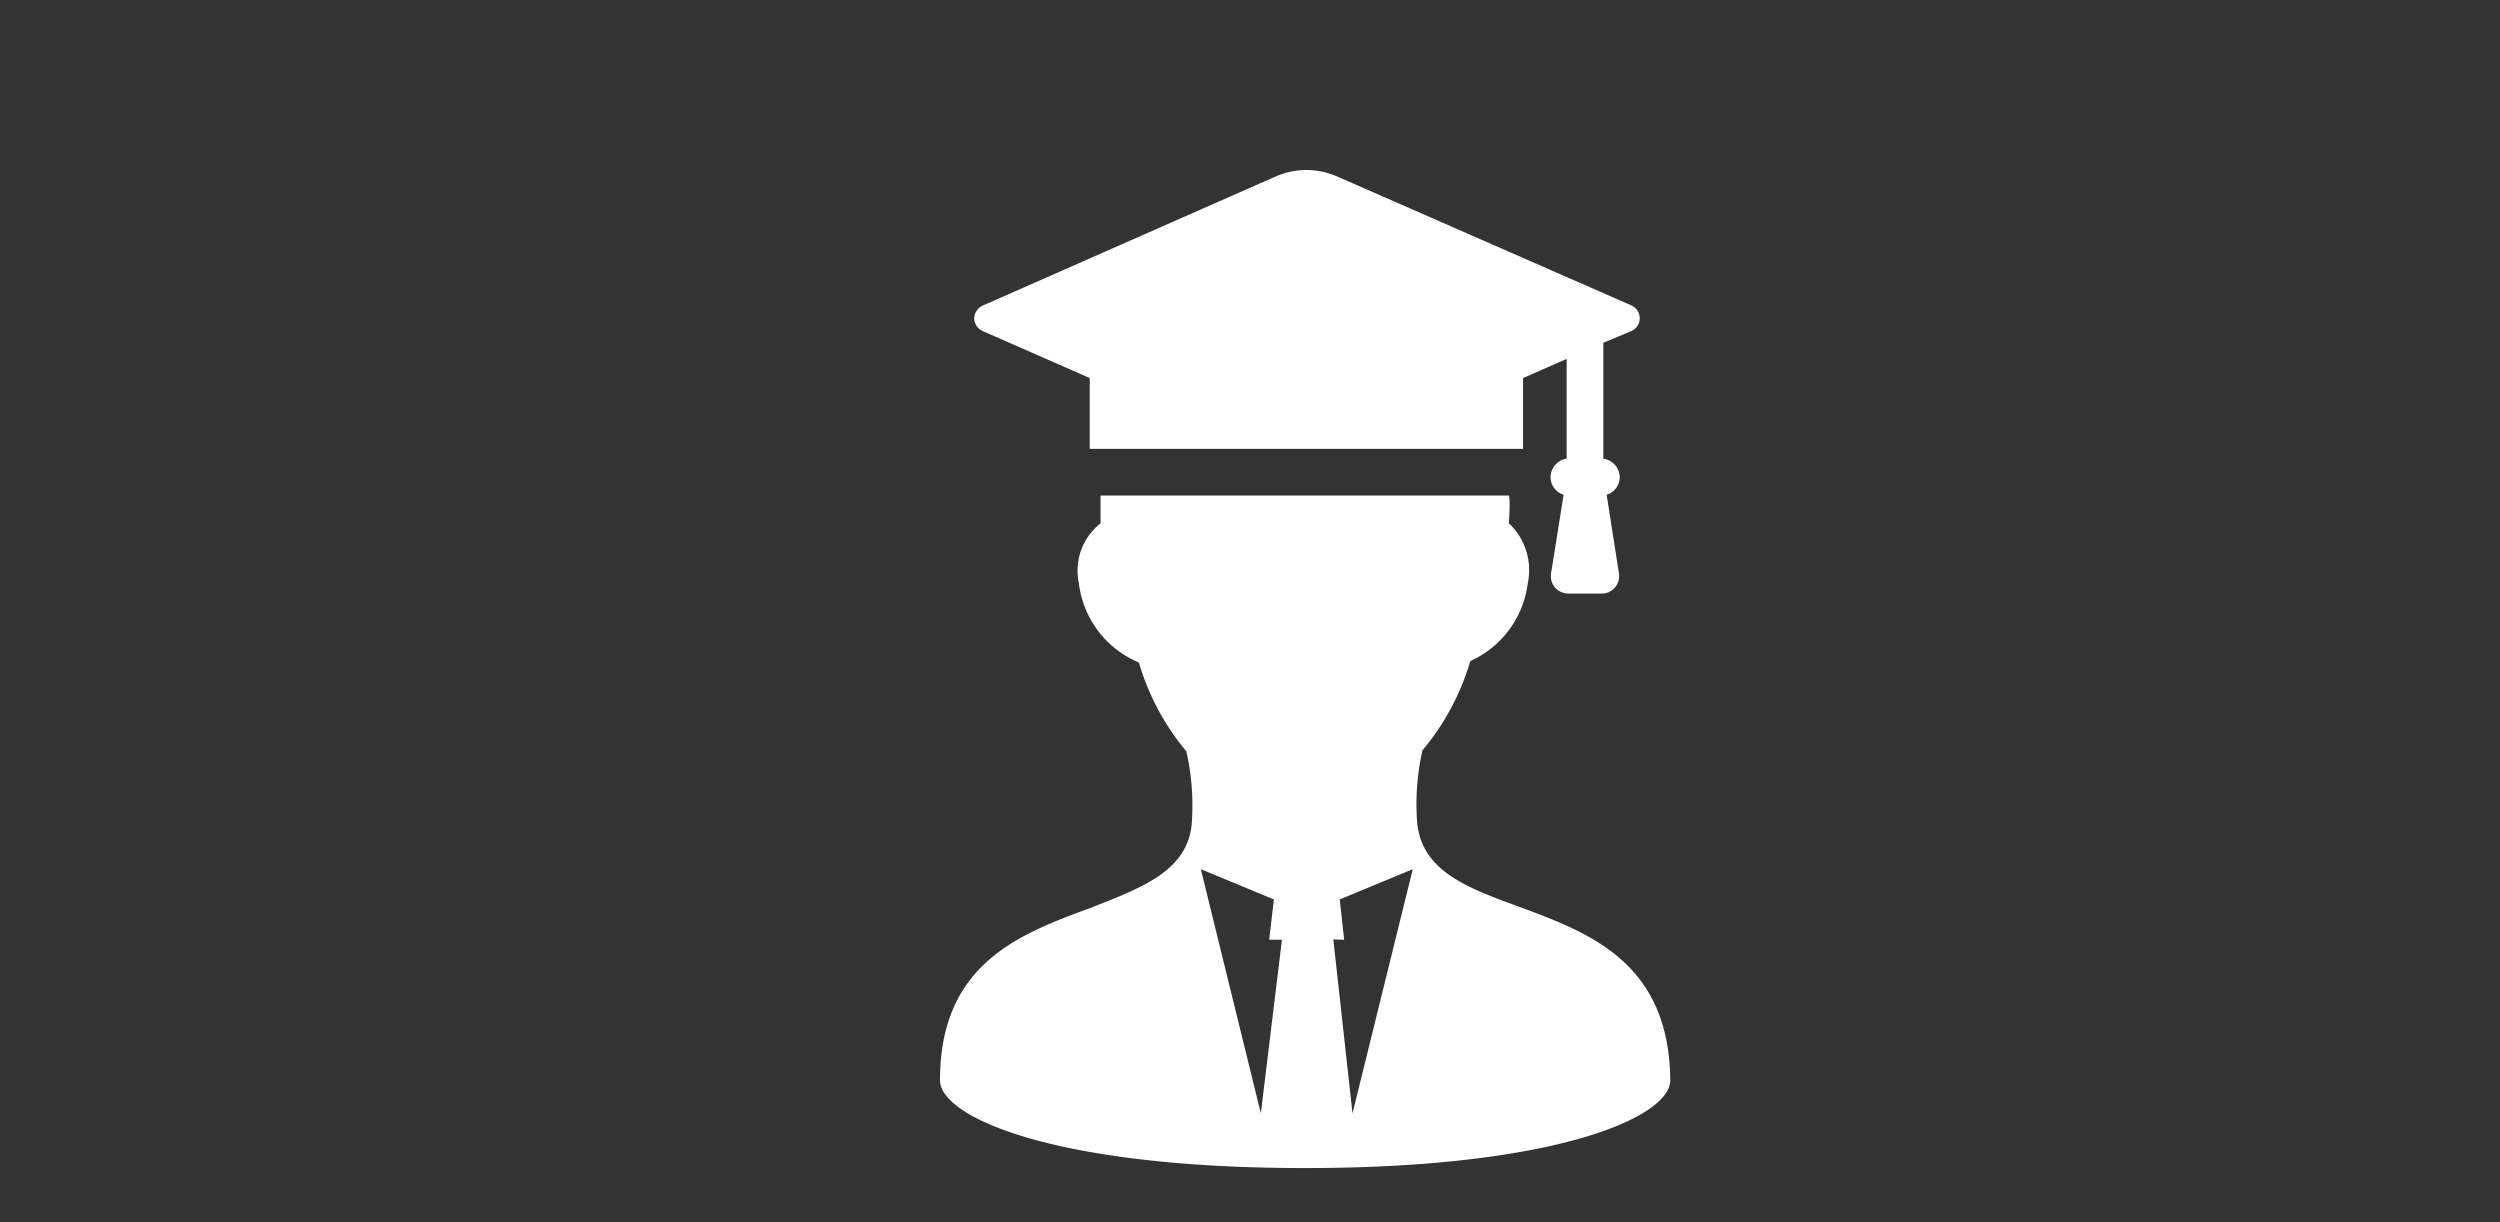
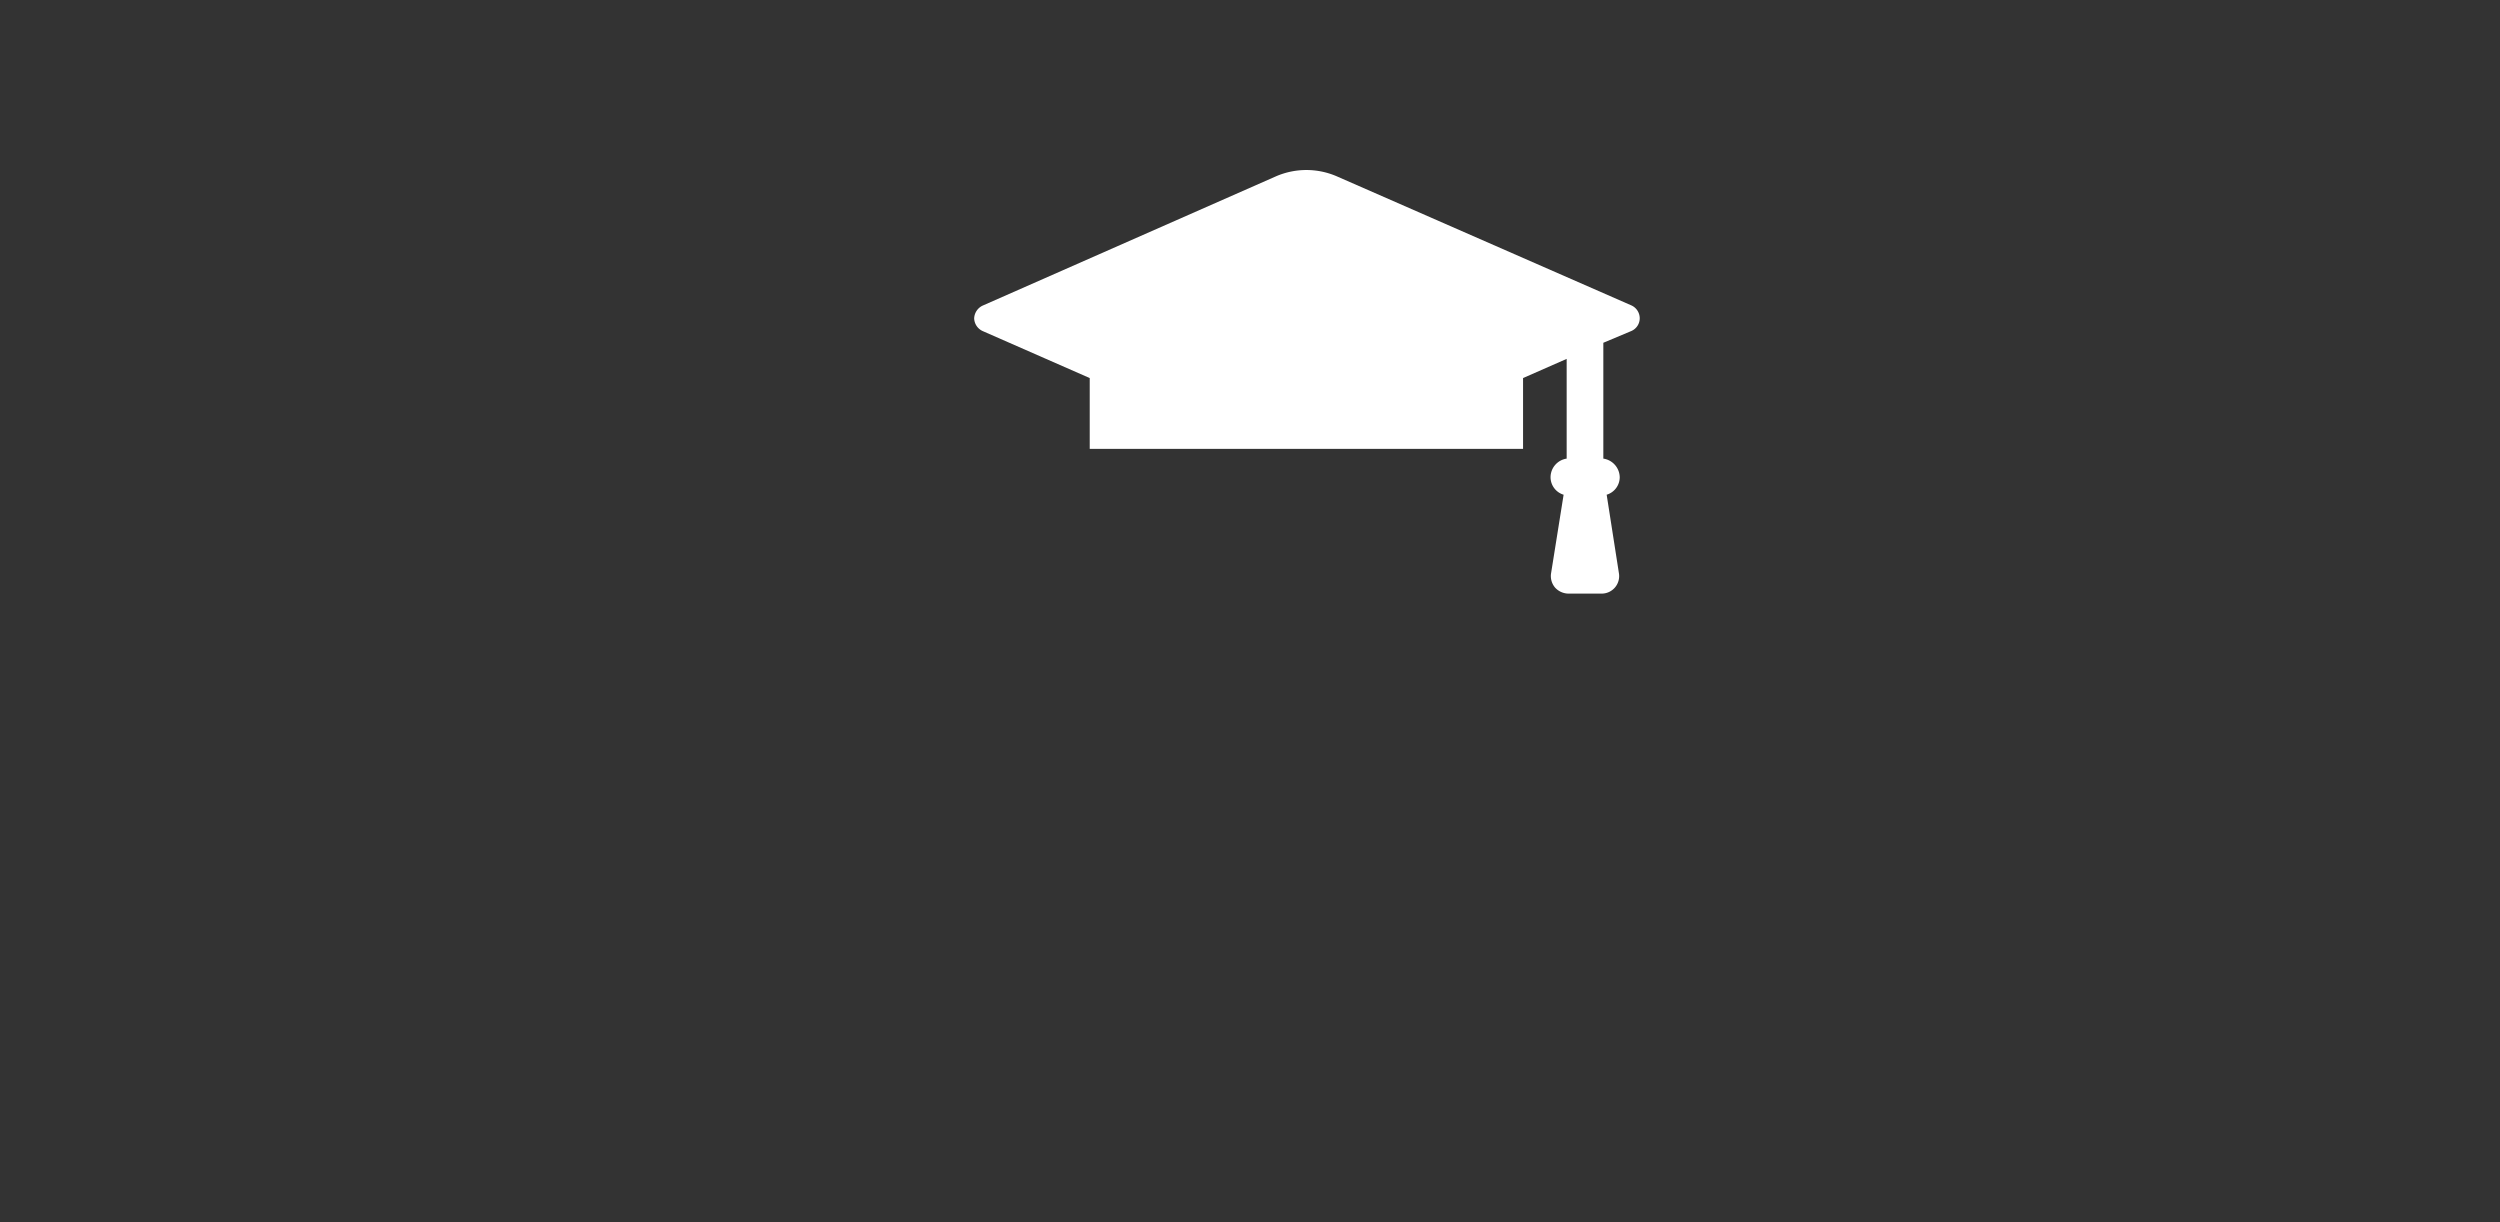
<svg xmlns="http://www.w3.org/2000/svg" width="90" height="44" viewBox="0 0 90 44">
  <rect x="0" y="0" width="90" height="44" fill="#333333" stroke="none" />
  <defs>
    <style>
      .cls-1 {
        fill: #fff;
      }

      .cls-2 {
        fill: none;
      }
    </style>
  </defs>
  <title>facility_ico09</title>
  <g id="レイヤー_2" data-name="レイヤー 2">
    <g id="parts">
      <g>
        <g>
-           <path class="cls-1" d="M54.65,32.63c-1.85-.68-3.45-1.27-3.63-3a8.64,8.64,0,0,1,.19-2.62,8.87,8.87,0,0,0,1.72-3.21A3.56,3.56,0,0,0,55,21a2.31,2.31,0,0,0-.68-2.16c.06-.93,0-1,0-1l0,0H39.62v1A2.17,2.17,0,0,0,38.84,21,3.55,3.55,0,0,0,41,23.85a8.88,8.88,0,0,0,1.71,3.2,8.87,8.87,0,0,1,.19,2.63c-.17,1.68-1.78,2.27-3.63,3-2.55.94-5.43,2-5.43,6.21,0,1.32,4.08,3.16,13.14,3.16s13.15-1.84,13.15-3.16C60.09,34.63,57.2,33.57,54.65,32.63Zm-9.26,7.45-2.16-8.79,2.63,1.09-.17,1.45h.46Zm3-6.25-.16-1.45,2.63-1.09-2.17,8.79L48,33.82Z" />
          <path class="cls-1" d="M35.38,11.92l3.85,1.69v2.55h15.6V13.61l1.57-.69v3.59a.68.68,0,0,0-.58.67.66.66,0,0,0,.47.63l-.45,2.82a.64.64,0,0,0,.14.52.66.66,0,0,0,.49.22h1.18a.63.63,0,0,0,.63-.74l-.44-2.82a.66.66,0,0,0,.47-.63.69.69,0,0,0-.59-.67V12.34l1-.42a.5.5,0,0,0,.31-.47.51.51,0,0,0-.31-.46L48.13,6.35a2.75,2.75,0,0,0-2.2,0L35.38,11a.53.53,0,0,0-.31.46A.52.52,0,0,0,35.38,11.92Z" />
        </g>
        <rect class="cls-2" width="90" height="44" />
      </g>
    </g>
  </g>
</svg>